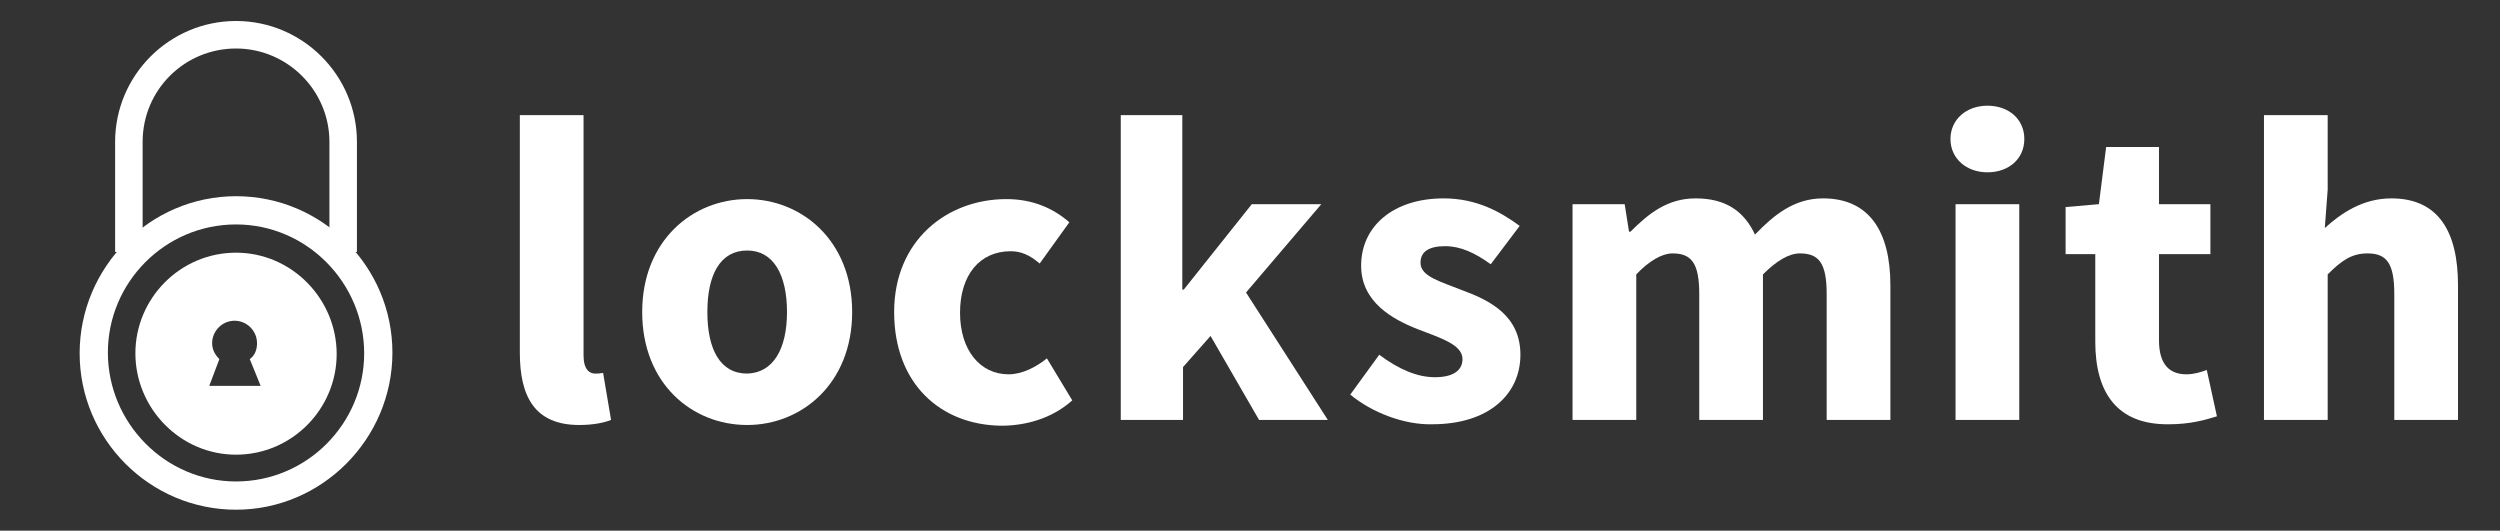
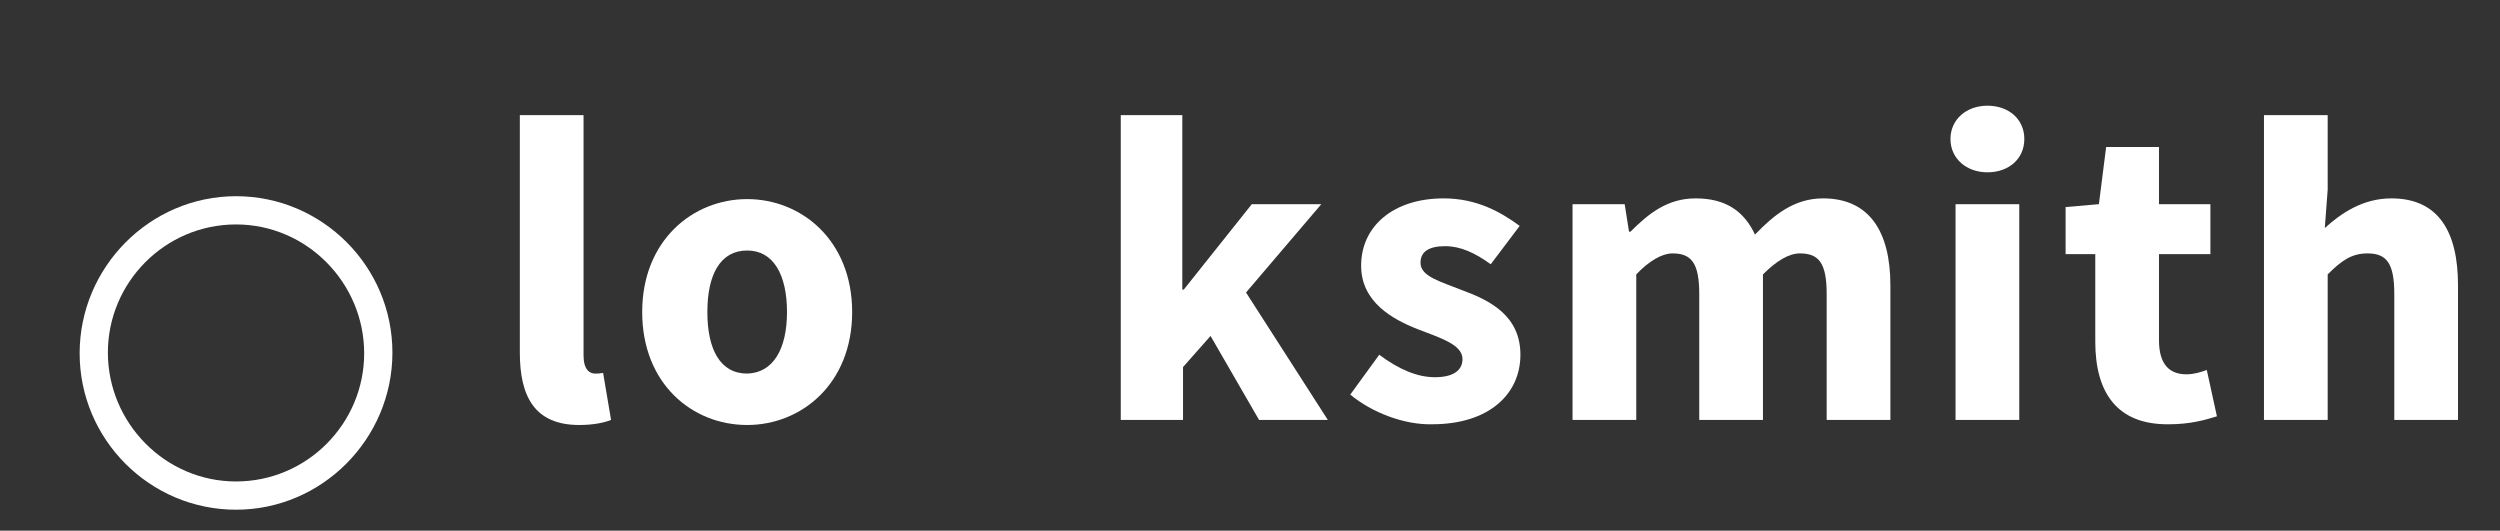
<svg xmlns="http://www.w3.org/2000/svg" version="1.1" id="Layer_1" x="0px" y="0px" viewBox="0 0 345.3 73.3" style="enable-background:new 0 0 345.3 73.3;" xml:space="preserve">
  <rect x="0" y="0" width="345.3" height="73.3" fill="#333333" stroke="none" />
  <style type="text/css">
	.st0{fill:#FF6600;}
	.st1{fill:#FFFFFF;}
</style>
  <g>
    <path class="st1" d="M32.6,27.1C20.7,27.1,11,36.9,11,48.8c0,11.9,9.7,21.6,21.6,21.6s21.6-9.8,21.6-21.7   C54.2,36.8,44.5,27.1,32.6,27.1z M32.6,66.5c-9.8,0-17.7-8.1-17.7-17.8S22.8,31,32.6,31s17.7,8.1,17.7,17.8S42.4,66.5,32.6,66.5z" />
-     <path class="st1" d="M32.6,34.9c-7.7,0-13.9,6.3-13.9,13.9c0,7.6,6.2,14,13.9,14s13.9-6.3,13.9-13.9S40.3,34.9,32.6,34.9z    M28.9,53.3l1.4-3.7c-0.6-0.6-1-1.3-1-2.2c0-1.7,1.4-3.1,3.1-3.1c1.7,0,3.1,1.4,3.1,3.1c0,0.9-0.3,1.7-1,2.2l1.5,3.7H28.9z" />
-     <path class="st1" d="M19.7,34.9V19.6c0-7.2,5.8-12.9,12.9-12.9c7.1,0,12.9,5.8,12.9,12.9v15.2h3.8V19.6c0-9.2-7.5-16.7-16.7-16.7   s-16.7,7.5-16.7,16.7v15.2H19.7z" />
  </g>
  <g>
    <path class="st1" d="M71.8,48.7V15.9h8.8v33.2c0,1.9,0.8,2.5,1.6,2.5c0.4,0,0.6,0,1.1-0.1l1.1,6.5c-1,0.4-2.5,0.7-4.4,0.7   C73.8,58.7,71.8,54.7,71.8,48.7z" />
    <path class="st1" d="M88.7,43.1c0-9.9,7-15.6,14.5-15.6c7.5,0,14.5,5.7,14.5,15.6s-7,15.6-14.5,15.6C95.6,58.7,88.7,53,88.7,43.1z    M108.7,43.1c0-5.2-1.9-8.5-5.5-8.5c-3.7,0-5.5,3.3-5.5,8.5s1.8,8.5,5.5,8.5C106.8,51.5,108.7,48.2,108.7,43.1z" />
-     <path class="st1" d="M123.5,43.1c0-9.9,7.3-15.6,15.5-15.6c3.7,0,6.5,1.3,8.7,3.2l-4.1,5.7c-1.4-1.2-2.6-1.7-4-1.7   c-4.3,0-7,3.3-7,8.5s2.8,8.5,6.7,8.5c1.9,0,3.8-1,5.3-2.2l3.5,5.8c-2.9,2.6-6.6,3.5-9.8,3.5C129.9,58.7,123.5,53,123.5,43.1z" />
    <path class="st1" d="M154.7,15.9h8.6V40h0.2l9.4-11.8h9.6l-10.4,12.2L183.4,58h-9.5l-6.7-11.6l-3.8,4.3V58h-8.6V15.9z" />
    <path class="st1" d="M186.5,54.5l4-5.5c2.7,2,5.2,3.1,7.7,3.1c2.6,0,3.8-1,3.8-2.5c0-2-3-2.9-6.1-4.1c-3.6-1.4-7.9-3.8-7.9-8.8   c0-5.5,4.5-9.3,11.4-9.3c4.6,0,7.9,1.9,10.5,3.8l-4,5.3c-2.2-1.6-4.2-2.5-6.3-2.5c-2.3,0-3.4,0.8-3.4,2.3c0,1.9,2.8,2.6,5.8,3.8   c3.8,1.4,8,3.5,8,8.9c0,5.4-4.3,9.6-12.2,9.6C194,58.7,189.5,57,186.5,54.5z" />
    <path class="st1" d="M217.2,28.2h7.2L225,32h0.2c2.5-2.5,5.1-4.6,9-4.6c4.2,0,6.7,1.8,8.2,5c2.6-2.7,5.4-5,9.4-5   c6.4,0,9.3,4.6,9.3,12V58h-8.8V40.6c0-4.3-1.1-5.6-3.7-5.6c-1.5,0-3.2,1-5.1,2.9V58h-8.8V40.6c0-4.3-1.1-5.6-3.7-5.6   c-1.4,0-3.2,1-5,2.9V58h-8.8V28.2z" />
    <path class="st1" d="M269.4,19.2c0-2.7,2.2-4.6,5.1-4.6c3,0,5.1,1.9,5.1,4.6c0,2.7-2.1,4.6-5.1,4.6   C271.6,23.8,269.4,21.9,269.4,19.2z M270.1,28.2h8.8V58h-8.8V28.2z" />
    <path class="st1" d="M289.4,47.2V35.1h-4.1v-6.5l4.6-0.4l1-7.9h7.3v7.9h7.1v6.9h-7.1V47c0,3.4,1.5,4.7,3.8,4.7c1,0,2-0.3,2.8-0.6   l1.4,6.4c-1.6,0.5-3.7,1.1-6.6,1.1C292.3,58.7,289.4,54.1,289.4,47.2z" />
    <path class="st1" d="M312.7,15.9h8.8v10.3l-0.4,5.3c2.2-2,5.2-4.1,9.2-4.1c6.5,0,9.2,4.6,9.2,12V58h-8.8V40.6   c0-4.3-1.1-5.6-3.7-5.6c-2.2,0-3.6,1-5.5,2.9V58h-8.8V15.9z" />
  </g>
</svg>